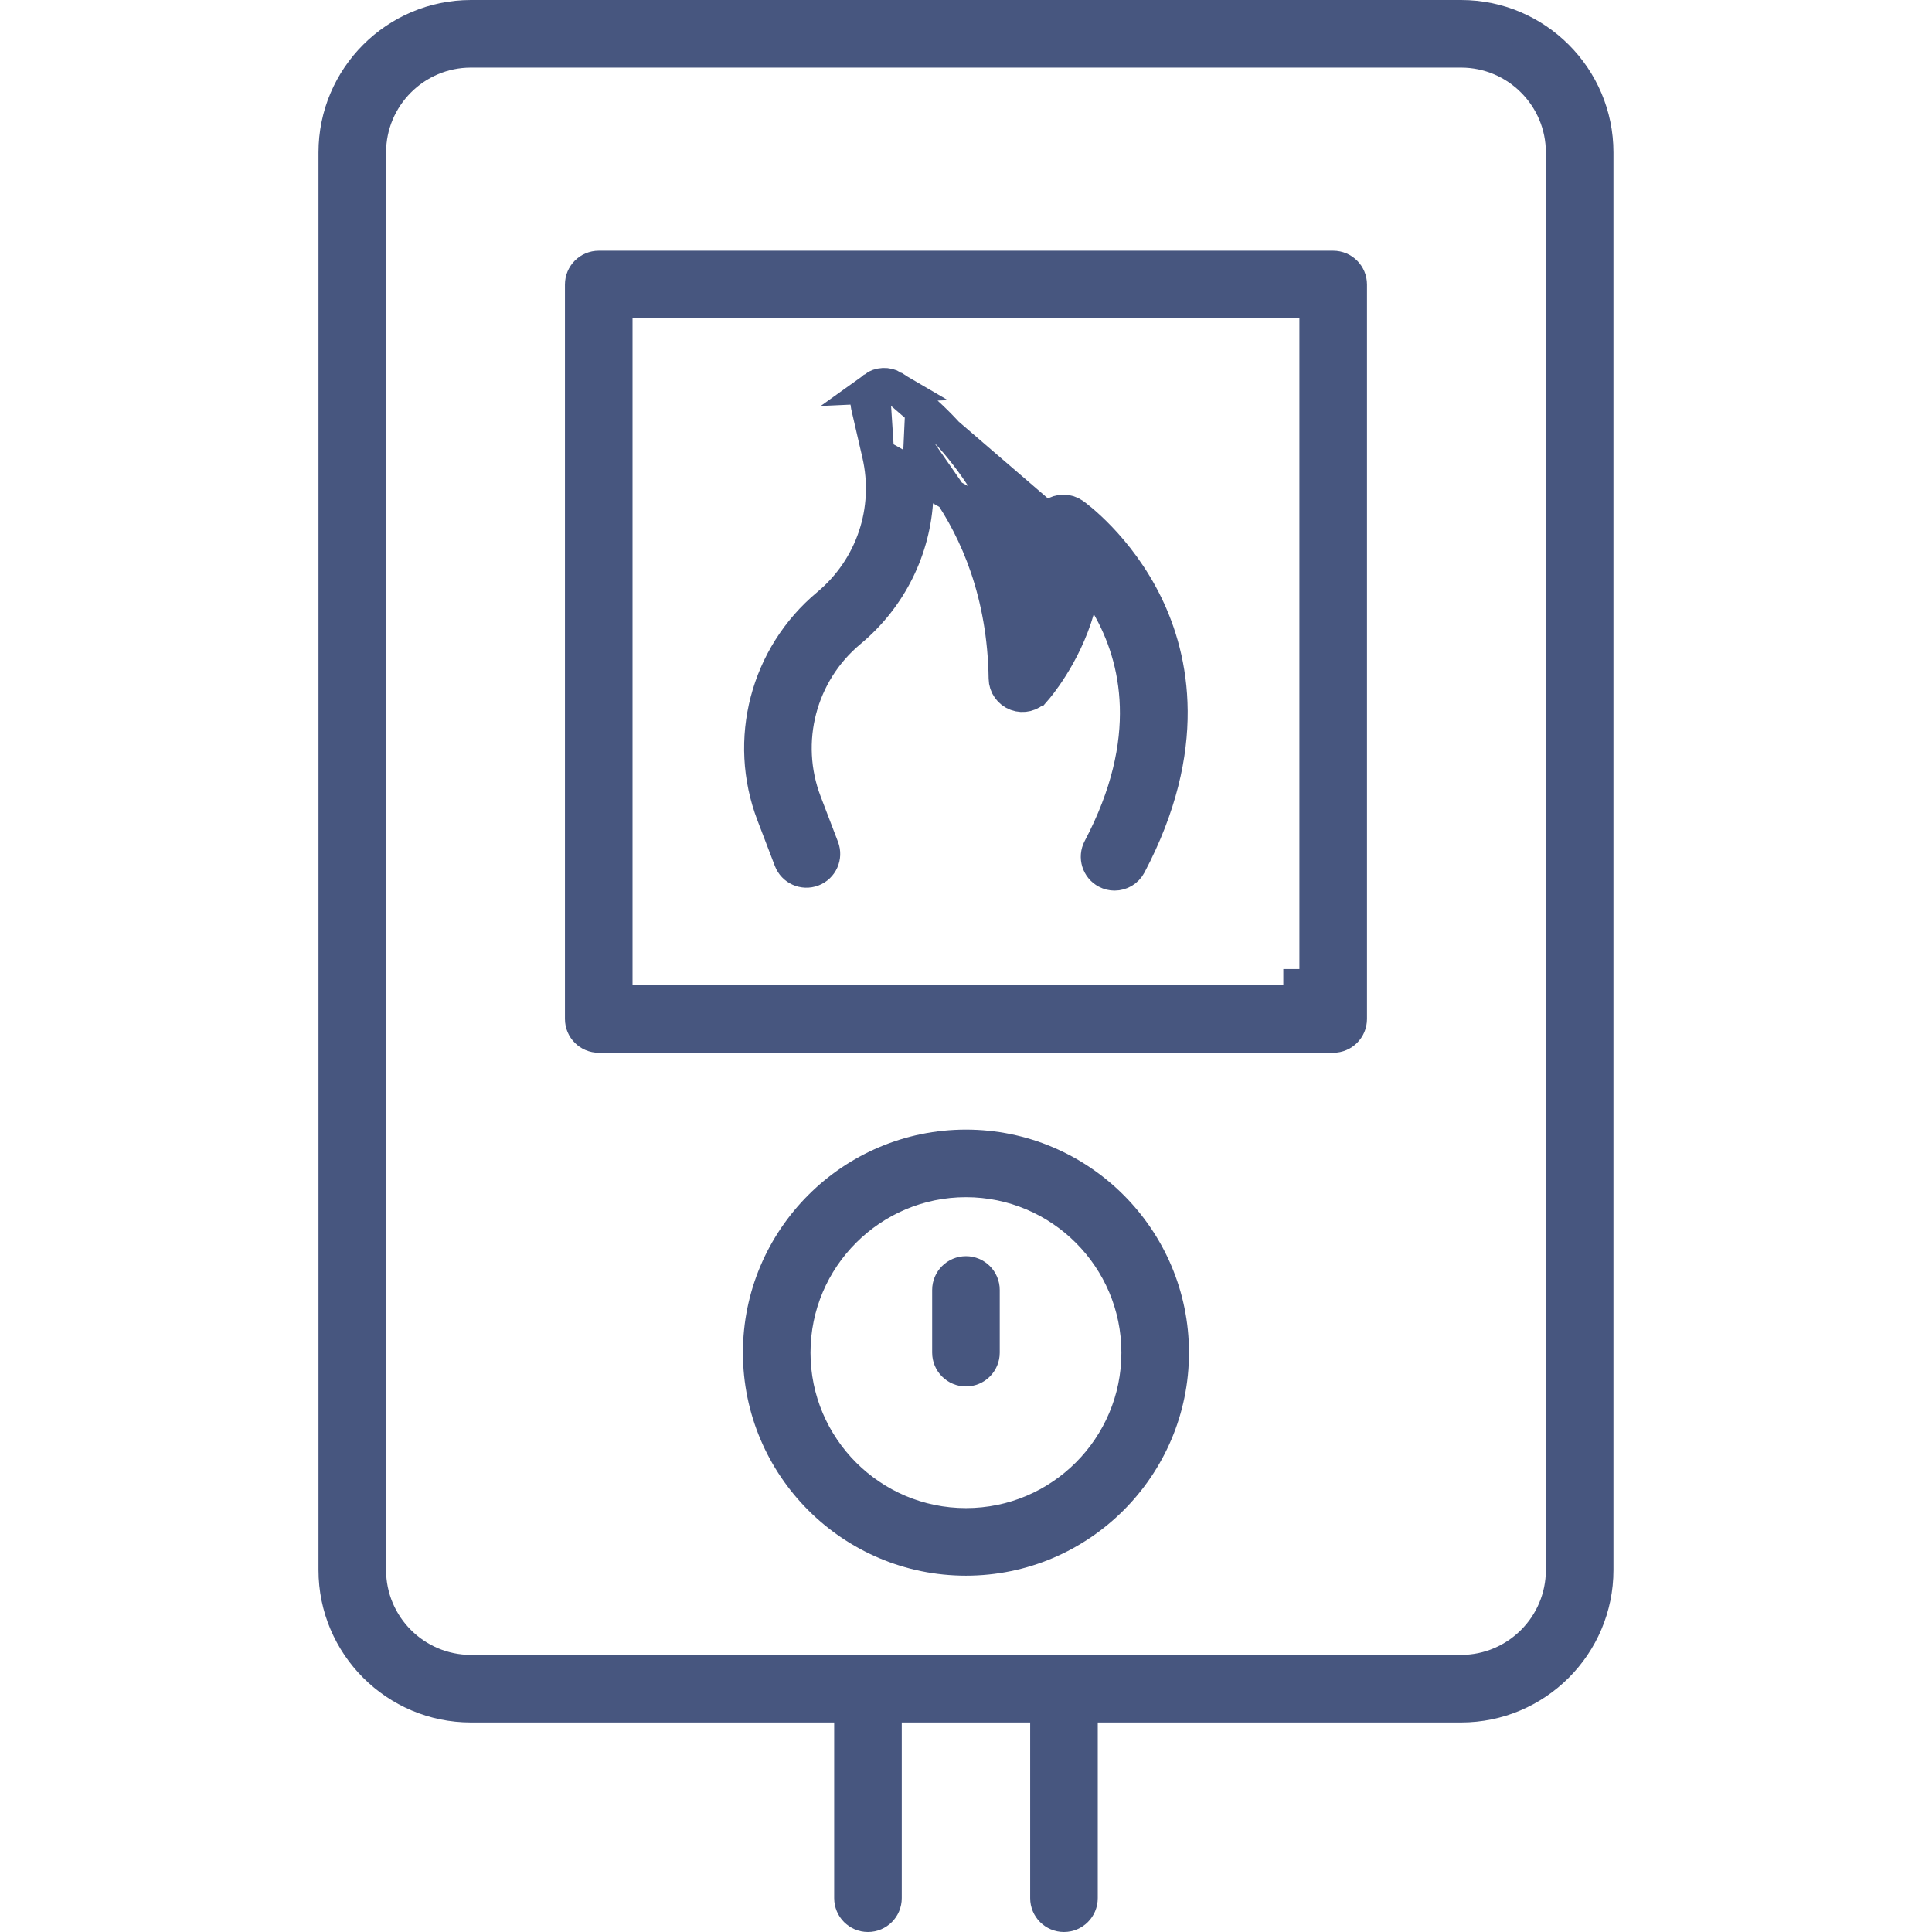
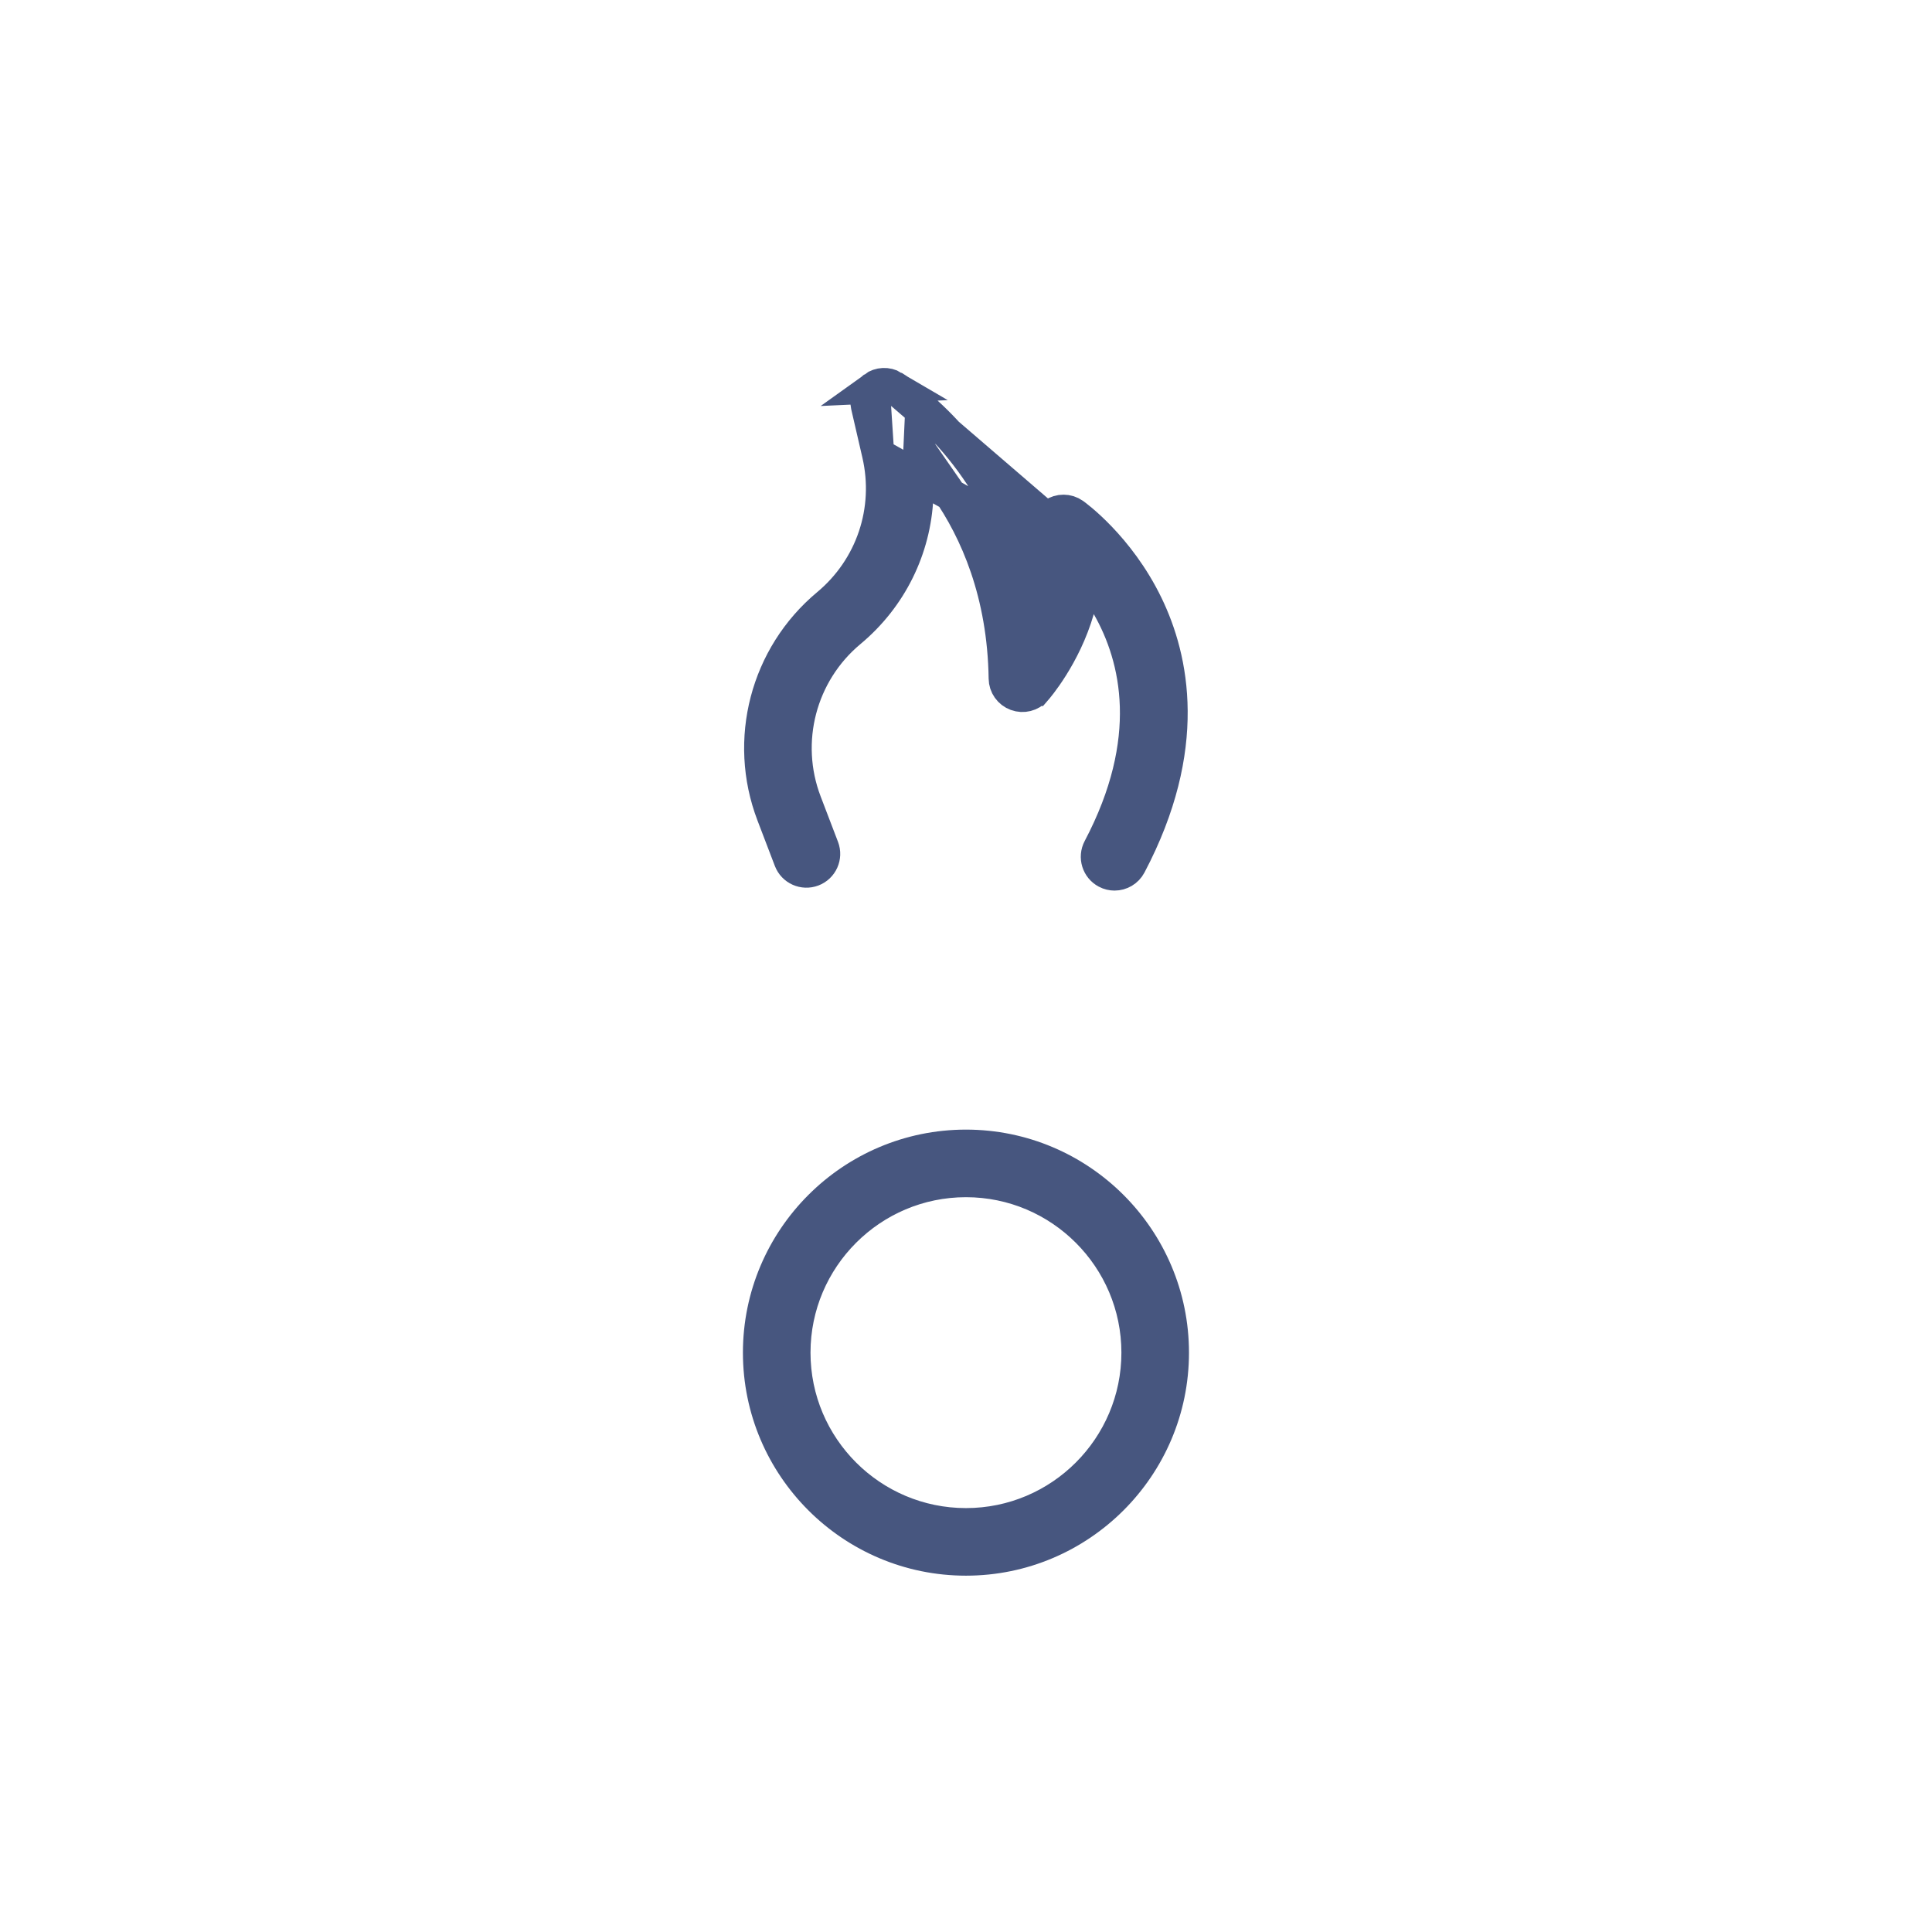
<svg xmlns="http://www.w3.org/2000/svg" width="60" height="60" viewBox="0 0 60 60" fill="none">
-   <path d="M26.406 53.493V52.993H25.906H14.625C12.291 52.993 10.391 51.093 10.391 48.759V4.734C10.391 2.4 12.291 0.5 14.625 0.5H45.373C47.707 0.5 49.607 2.4 49.607 4.734V48.759C49.607 51.093 47.707 52.993 45.373 52.993H34.092H33.592V53.493V58.95C33.592 59.254 33.346 59.5 33.042 59.5C32.739 59.5 32.493 59.254 32.493 58.95V53.493V52.993H31.993H28.005H27.505V53.493V58.95C27.505 59.254 27.259 59.5 26.955 59.5C26.652 59.5 26.406 59.254 26.406 58.95V53.493ZM48.508 48.259V4.734C48.508 3.005 47.102 1.599 45.373 1.599H14.625C12.896 1.599 11.49 3.005 11.49 4.734V48.759C11.49 50.488 12.896 51.894 14.625 51.894H45.373C47.102 51.894 48.508 50.488 48.508 48.759V48.259H48.508Z" fill="#47567F" stroke="#47567F" />
  <path d="M23.572 42.008C23.572 38.464 26.456 35.581 29.999 35.581C33.542 35.581 36.425 38.464 36.425 42.008C36.425 45.551 33.542 48.434 29.999 48.434C26.456 48.434 23.572 45.551 23.572 42.008ZM24.671 42.008C24.671 44.946 27.061 47.335 29.999 47.335C32.937 47.335 35.326 44.946 35.326 42.008C35.326 39.07 32.937 36.68 29.999 36.68C27.061 36.68 24.671 39.07 24.671 42.008Z" fill="#47567F" stroke="#47567F" />
-   <path d="M29.449 40.061C29.449 39.758 29.695 39.512 29.999 39.512C30.302 39.512 30.548 39.758 30.548 40.061V42.008C30.548 42.311 30.302 42.557 29.999 42.557C29.695 42.557 29.449 42.311 29.449 42.008V40.061Z" fill="#47567F" stroke="#47567F" />
  <path d="M35.623 18.788L35.623 18.788C34.739 16.96 33.382 15.989 33.343 15.962C33.155 15.83 32.905 15.829 32.715 15.959C32.526 16.089 32.438 16.324 32.494 16.547C32.509 16.606 32.523 16.665 32.534 16.724L31.575 16.994C30.314 13.571 27.84 12.064 27.74 12.004L35.623 18.788ZM35.623 18.788C36.427 20.451 37.024 23.213 35.1 26.864C35.002 27.05 34.812 27.158 34.613 27.158C34.528 27.158 34.44 27.138 34.358 27.094L34.358 27.094C34.09 26.953 33.987 26.62 34.128 26.352L34.128 26.352C35.902 22.986 35.327 20.44 34.402 18.824L33.815 17.797L33.488 18.934C33.072 20.38 32.205 21.38 32.165 21.426L32.164 21.426C32.014 21.597 31.775 21.657 31.562 21.578L31.562 21.578C31.349 21.5 31.206 21.298 31.203 21.071L31.203 21.071C31.164 18.428 30.311 16.494 29.396 15.177L28.554 13.963L28.486 15.439C28.413 17.039 27.678 18.555 26.402 19.618C24.857 20.905 24.301 23.032 25.018 24.91L25.558 26.323L25.558 26.323C25.666 26.606 25.524 26.924 25.24 27.032L25.24 27.032C24.957 27.14 24.639 26.998 24.531 26.715L24.531 26.715L23.991 25.302C23.107 22.985 23.793 20.362 25.698 18.774L25.698 18.774C27.068 17.632 27.671 15.84 27.27 14.102L27.27 14.102M35.623 18.788L27.27 14.102M27.27 14.102L26.923 12.6C26.923 12.6 26.923 12.6 26.923 12.6C26.923 12.6 26.923 12.6 26.923 12.6C26.874 12.385 26.957 12.162 27.135 12.032M27.27 14.102L27.135 12.032M27.135 12.032C27.313 11.903 27.551 11.892 27.74 12.004L27.135 12.032Z" fill="#47567F" stroke="#47567F" />
-   <path d="M19.144 30.595V31.095H19.644H39.854H40.354H40.354L40.354 30.595H40.854V9.885V9.385H40.354H19.644H19.144V9.885V30.595ZM18.595 8.286H41.404C41.707 8.286 41.953 8.532 41.953 8.835C41.953 8.835 41.953 8.835 41.953 8.835V31.644C41.953 31.948 41.707 32.194 41.404 32.194H18.595C18.291 32.194 18.045 31.948 18.045 31.644V8.835C18.045 8.532 18.291 8.286 18.595 8.286Z" fill="#47567F" stroke="#47567F" />
</svg>